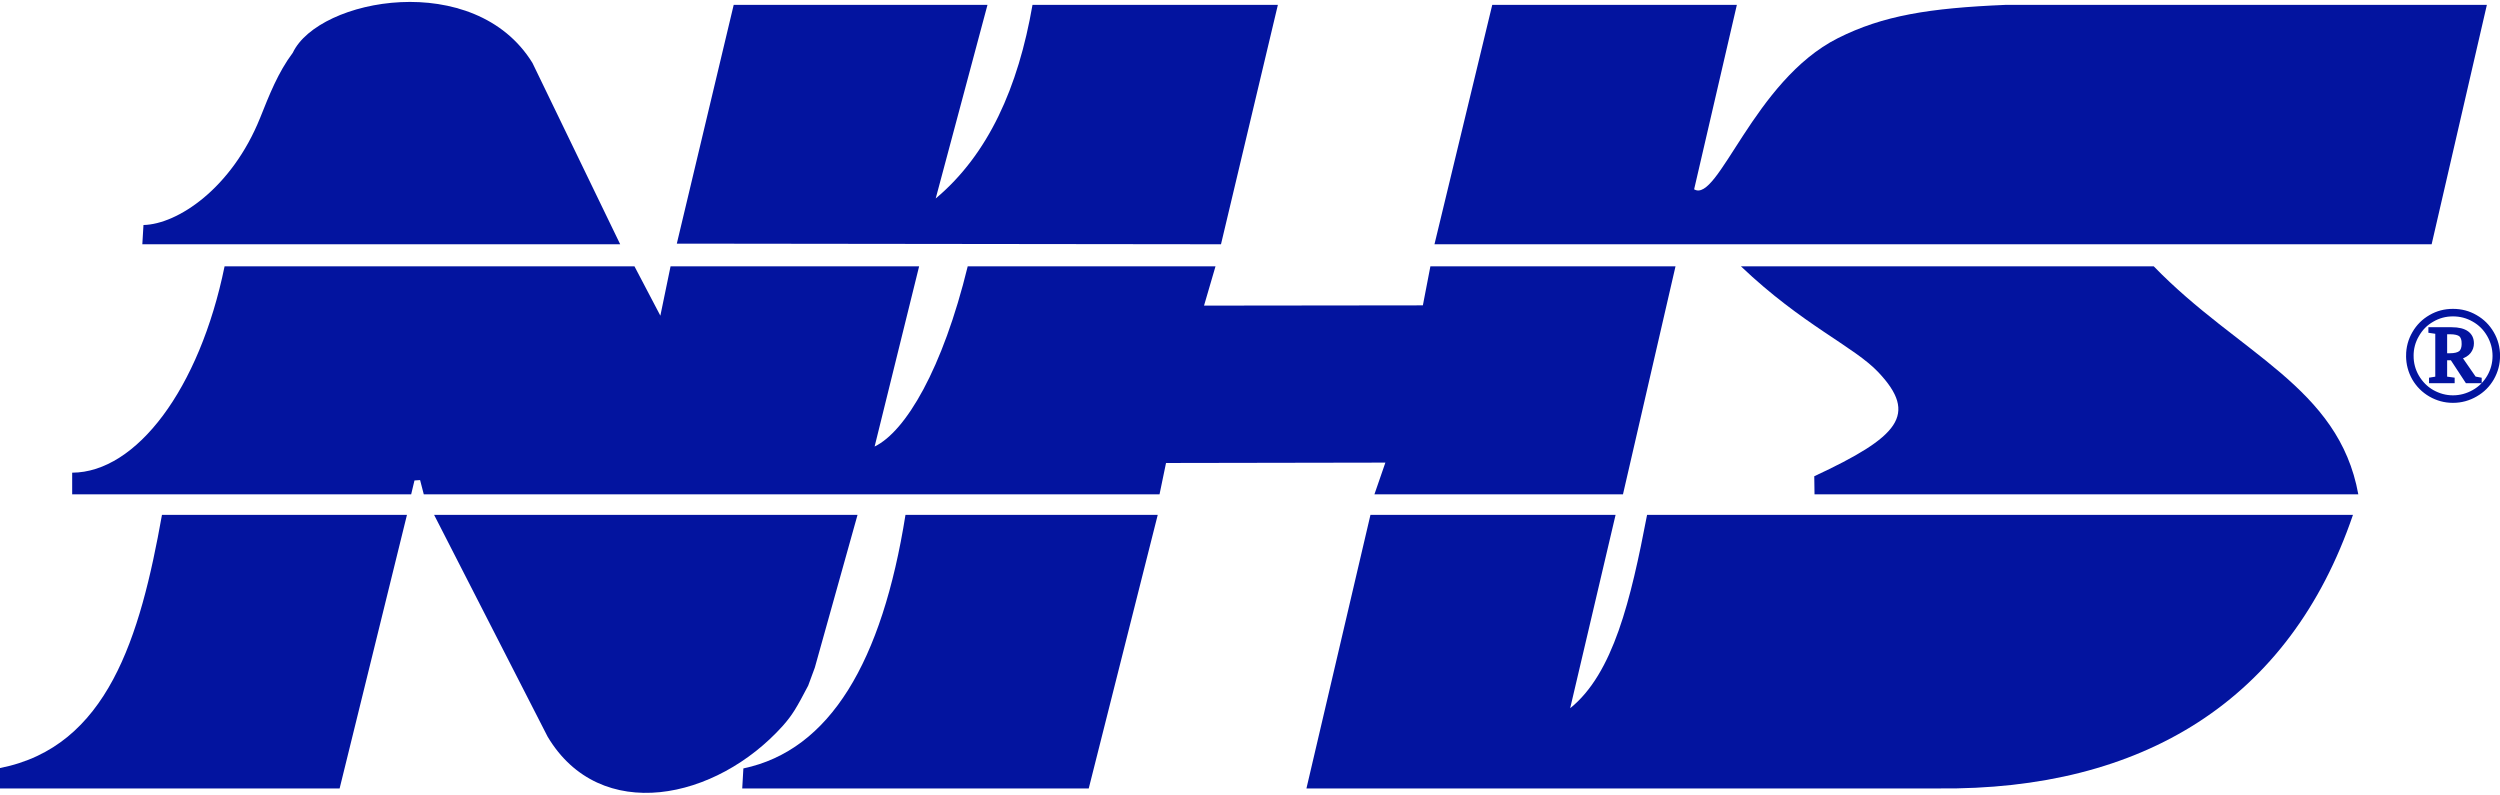
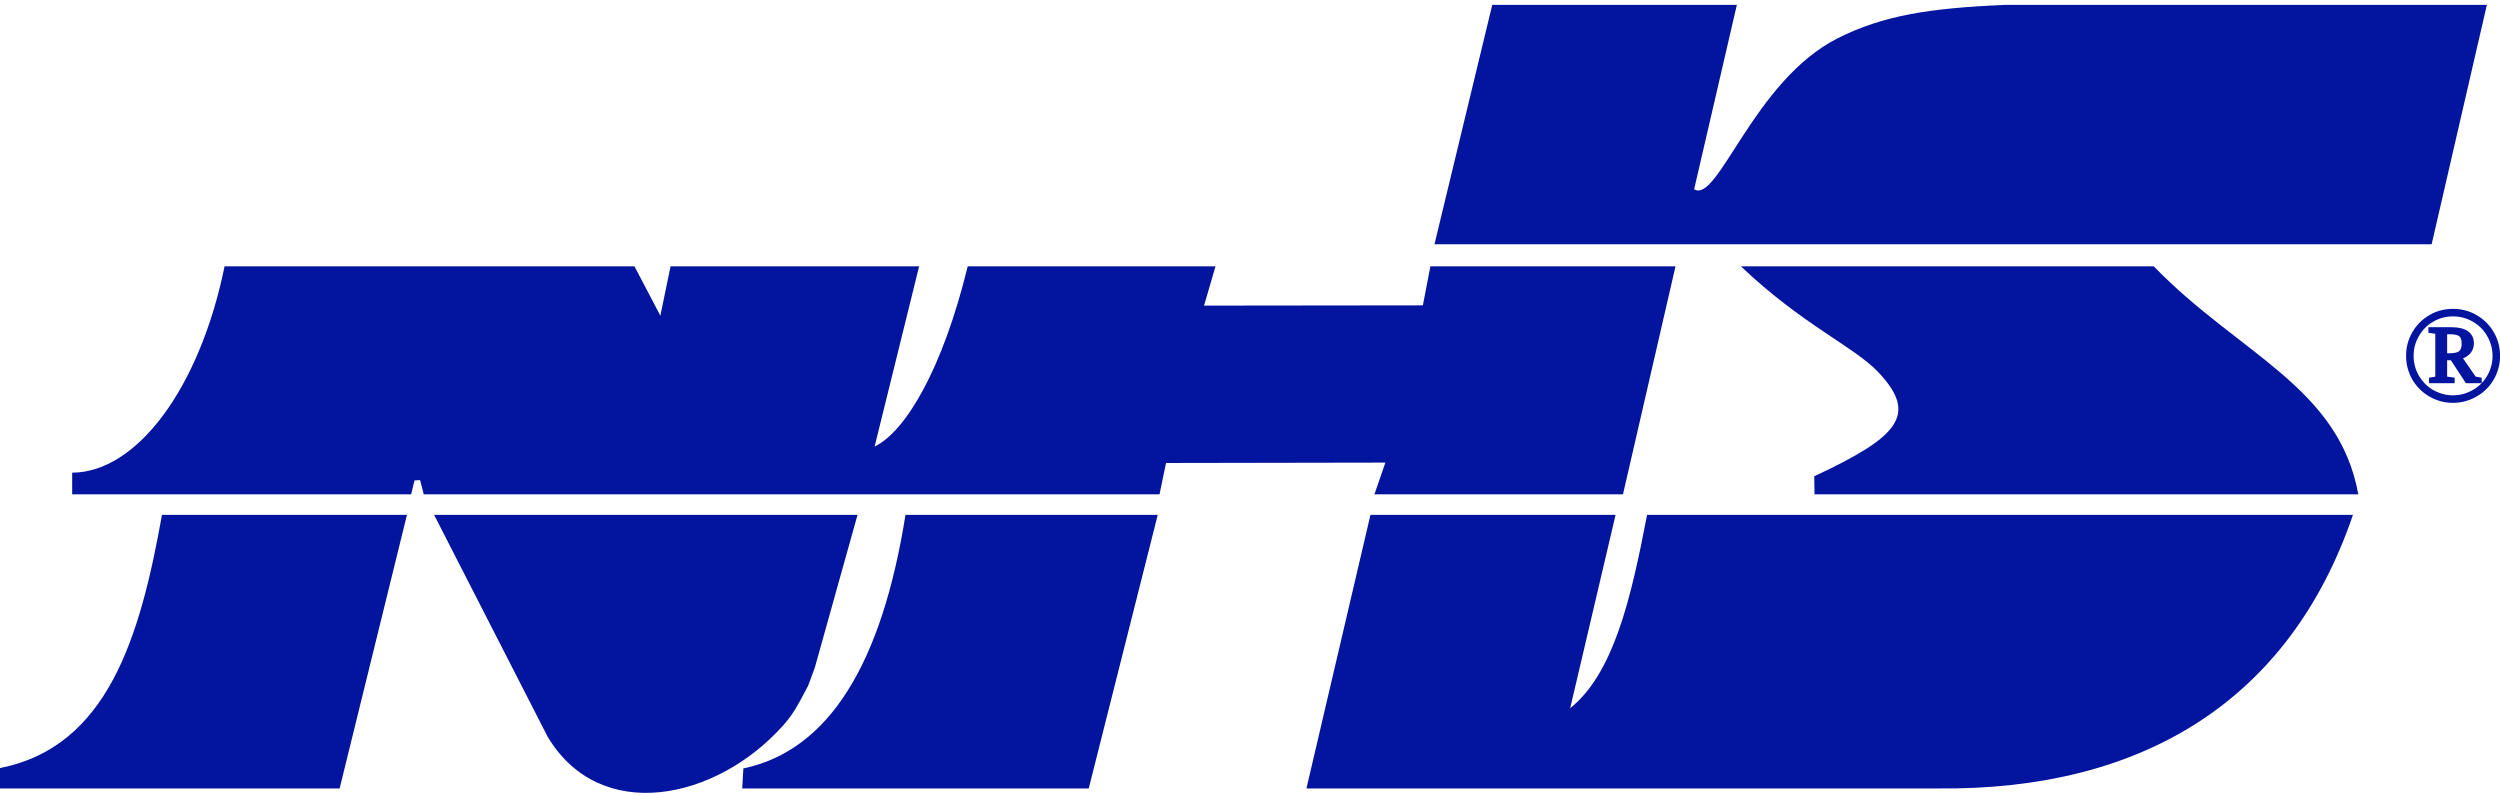
<svg xmlns="http://www.w3.org/2000/svg" xmlns:xlink="http://www.w3.org/1999/xlink" xml:space="preserve" width="195px" height="62px" version="1.1" style="shape-rendering:geometricPrecision; text-rendering:geometricPrecision; image-rendering:optimizeQuality; fill-rule:evenodd; clip-rule:evenodd" viewBox="0 0 196.03 62.02">
  <defs>
    <style type="text/css">
   
    .str0 {stroke:#03149F;stroke-width:0.23;stroke-miterlimit:22.926}
    .fil2 {fill:none;fill-rule:nonzero}
    .fil0 {fill:#03149F}
    .fil1 {fill:#03149F;fill-rule:nonzero}
   
  </style>
  </defs>
  <g id="Layer_x0020_1">
    <g id="_2420276675408">
-       <path class="fil0" d="M57.53 0.23l19.9 0 -4.06 15.18c4.13,-3.46 6.47,-8.71 7.59,-15.18l19.24 0 -4.46 18.77 -42.67 -0.05 4.46 -18.72z" />
      <path class="fil0" d="M117.01 0.23l19.18 0 -3.35 14.46c1.88,1.14 4.66,-8.52 11.27,-11.85 3.54,-1.78 7.18,-2.36 13.12,-2.61l37.77 0 -4.33 18.77 -78.19 0 4.53 -18.77z" />
-       <path class="fil0" d="M22.96 3.98c2.03,-4.28 14.26,-6.56 18.79,0.8l6.88 14.22 -37.47 0 0.09 -1.51c2.66,-0.06 6.92,-2.86 9.15,-8.41 0.72,-1.8 1.4,-3.55 2.56,-5.1z" />
      <a xlink:href="http://">
        <path class="fil0" d="M17.61 20.73l32.14 0 2.03 3.87 0.8 -3.87 19.49 0 -3.49 14.13c2.44,-1.18 5.34,-6.09 7.3,-14.13l19.43 0 -0.9 3.08 17.16 -0.02 0.59 -3.06 19.22 0 -4.12 17.88 -19.49 0 0.86 -2.49 -17.2 0.03 -0.51 2.46 -57.69 0 -0.29 -1.12 -0.44 0.03 -0.26 1.09 -26.58 0 0 -1.7c5.02,-0.02 9.98,-6.54 11.95,-16.18z" />
      </a>
      <a xlink:href="http://">
        <path class="fil0" d="M136.51 20.73c4.83,4.6 8.88,6.29 10.78,8.31 3.12,3.31 1.64,5.04 -5.03,8.15l0.02 1.42 42.64 0c-1.53,-8.45 -9.37,-11 -16.04,-17.88l-32.37 0z" />
      </a>
      <a xlink:href="http://">
        <path class="fil0" d="M12.7 40.22l19.21 0 -5.28 21.45 -26.63 0 0 -1.6c8.44,-1.66 10.99,-10.26 12.7,-19.85z" />
      </a>
      <a xlink:href="http://">
        <path class="fil0" d="M34.04 40.22l33.2 0 -3.35 11.98 -0.52 1.41c-0.92,1.76 -1.24,2.3 -1.98,3.14 -5.23,5.84 -14.33,7.77 -18.45,0.86l-8.9 -17.39z" />
      </a>
      <a xlink:href="http://">
        <path class="fil0" d="M90.78 40.22l-19.78 0c-1.83,11.51 -5.91,18.45 -12.71,19.88l-0.09 1.57 27.17 0 5.41 -21.45z" />
      </a>
      <a xlink:href="http://">
        <path class="fil0" d="M107.46 40.22l19.22 0 -3.56 15.16c3.38,-2.72 4.75,-8.47 6.03,-15.16l55.35 0c-4.96,14.55 -16.5,21.62 -32.54,21.45l-49.52 0 5.02 -21.45z" />
      </a>
      <path class="fil1" d="M188.78 27.75c0,-0.65 0.16,-1.25 0.48,-1.8 0.32,-0.56 0.76,-0.99 1.3,-1.3 0.55,-0.32 1.14,-0.47 1.78,-0.47 0.65,0 1.24,0.15 1.79,0.47 0.56,0.32 0.99,0.75 1.31,1.3 0.32,0.55 0.48,1.15 0.48,1.8 0,0.64 -0.16,1.23 -0.47,1.78 -0.31,0.54 -0.74,0.98 -1.3,1.3 -0.55,0.32 -1.15,0.49 -1.81,0.49 -0.64,0 -1.23,-0.16 -1.79,-0.48 -0.55,-0.32 -0.98,-0.75 -1.3,-1.3 -0.31,-0.55 -0.47,-1.15 -0.47,-1.79zm0.36 0c0,0.57 0.14,1.11 0.43,1.61 0.29,0.49 0.68,0.89 1.17,1.17 0.5,0.28 1.03,0.43 1.6,0.43 0.58,0 1.11,-0.15 1.61,-0.43 0.5,-0.28 0.89,-0.67 1.18,-1.17 0.29,-0.5 0.43,-1.03 0.43,-1.61 0,-0.58 -0.15,-1.12 -0.44,-1.62 -0.29,-0.5 -0.68,-0.89 -1.18,-1.17 -0.49,-0.28 -1.02,-0.42 -1.6,-0.42 -0.57,0 -1.11,0.14 -1.6,0.43 -0.5,0.28 -0.89,0.68 -1.17,1.18 -0.29,0.49 -0.43,1.03 -0.43,1.6zm2.63 0.23l0 1.5 0.59 0.08 0 0.22 -1.78 0 0 -0.22 0.49 -0.08 0 -3.56 -0.54 -0.08 0 -0.22 1.71 0c0.54,0 0.94,0.1 1.22,0.3 0.27,0.2 0.41,0.48 0.41,0.85 0,0.26 -0.08,0.49 -0.24,0.69 -0.15,0.19 -0.38,0.33 -0.68,0.43l1.1 1.59 0.43 0.08 0 0.22 -1.06 0 -1.18 -1.8 -0.47 0zm1.37 -1.2c0,-0.31 -0.08,-0.52 -0.22,-0.65 -0.15,-0.12 -0.42,-0.19 -0.82,-0.19l-0.33 0 0 1.72 0.35 0c0.36,0 0.63,-0.07 0.78,-0.19 0.16,-0.13 0.24,-0.36 0.24,-0.69z" />
      <path id="1" class="fil2 str0" d="M188.78 27.75c0,-0.65 0.16,-1.25 0.48,-1.8 0.32,-0.56 0.76,-0.99 1.3,-1.3 0.55,-0.32 1.14,-0.47 1.78,-0.47 0.65,0 1.24,0.15 1.79,0.47 0.56,0.32 0.99,0.75 1.31,1.3 0.32,0.55 0.48,1.15 0.48,1.8 0,0.64 -0.16,1.23 -0.47,1.78 -0.31,0.54 -0.74,0.98 -1.3,1.3 -0.55,0.32 -1.15,0.49 -1.81,0.49 -0.64,0 -1.23,-0.16 -1.79,-0.48 -0.55,-0.32 -0.98,-0.75 -1.3,-1.3 -0.31,-0.55 -0.47,-1.15 -0.47,-1.79zm0.36 0c0,0.57 0.14,1.11 0.43,1.61 0.29,0.49 0.68,0.89 1.17,1.17 0.5,0.28 1.03,0.43 1.6,0.43 0.58,0 1.11,-0.15 1.61,-0.43 0.5,-0.28 0.89,-0.67 1.18,-1.17 0.29,-0.5 0.43,-1.03 0.43,-1.61 0,-0.58 -0.15,-1.12 -0.44,-1.62 -0.29,-0.5 -0.68,-0.89 -1.18,-1.17 -0.49,-0.28 -1.02,-0.42 -1.6,-0.42 -0.57,0 -1.11,0.14 -1.6,0.43 -0.5,0.28 -0.89,0.68 -1.17,1.18 -0.29,0.49 -0.43,1.03 -0.43,1.6zm2.63 0.23l0 1.5 0.59 0.08 0 0.22 -1.78 0 0 -0.22 0.49 -0.08 0 -3.56 -0.54 -0.08 0 -0.22 1.71 0c0.54,0 0.94,0.1 1.22,0.3 0.27,0.2 0.41,0.48 0.41,0.85 0,0.26 -0.08,0.49 -0.24,0.69 -0.15,0.19 -0.38,0.33 -0.68,0.43l1.1 1.59 0.43 0.08 0 0.22 -1.06 0 -1.18 -1.8 -0.47 0zm1.37 -1.2c0,-0.31 -0.08,-0.52 -0.22,-0.65 -0.15,-0.12 -0.42,-0.19 -0.82,-0.19l-0.33 0 0 1.72 0.35 0c0.36,0 0.63,-0.07 0.78,-0.19 0.16,-0.13 0.24,-0.36 0.24,-0.69z" />
    </g>
  </g>
</svg>